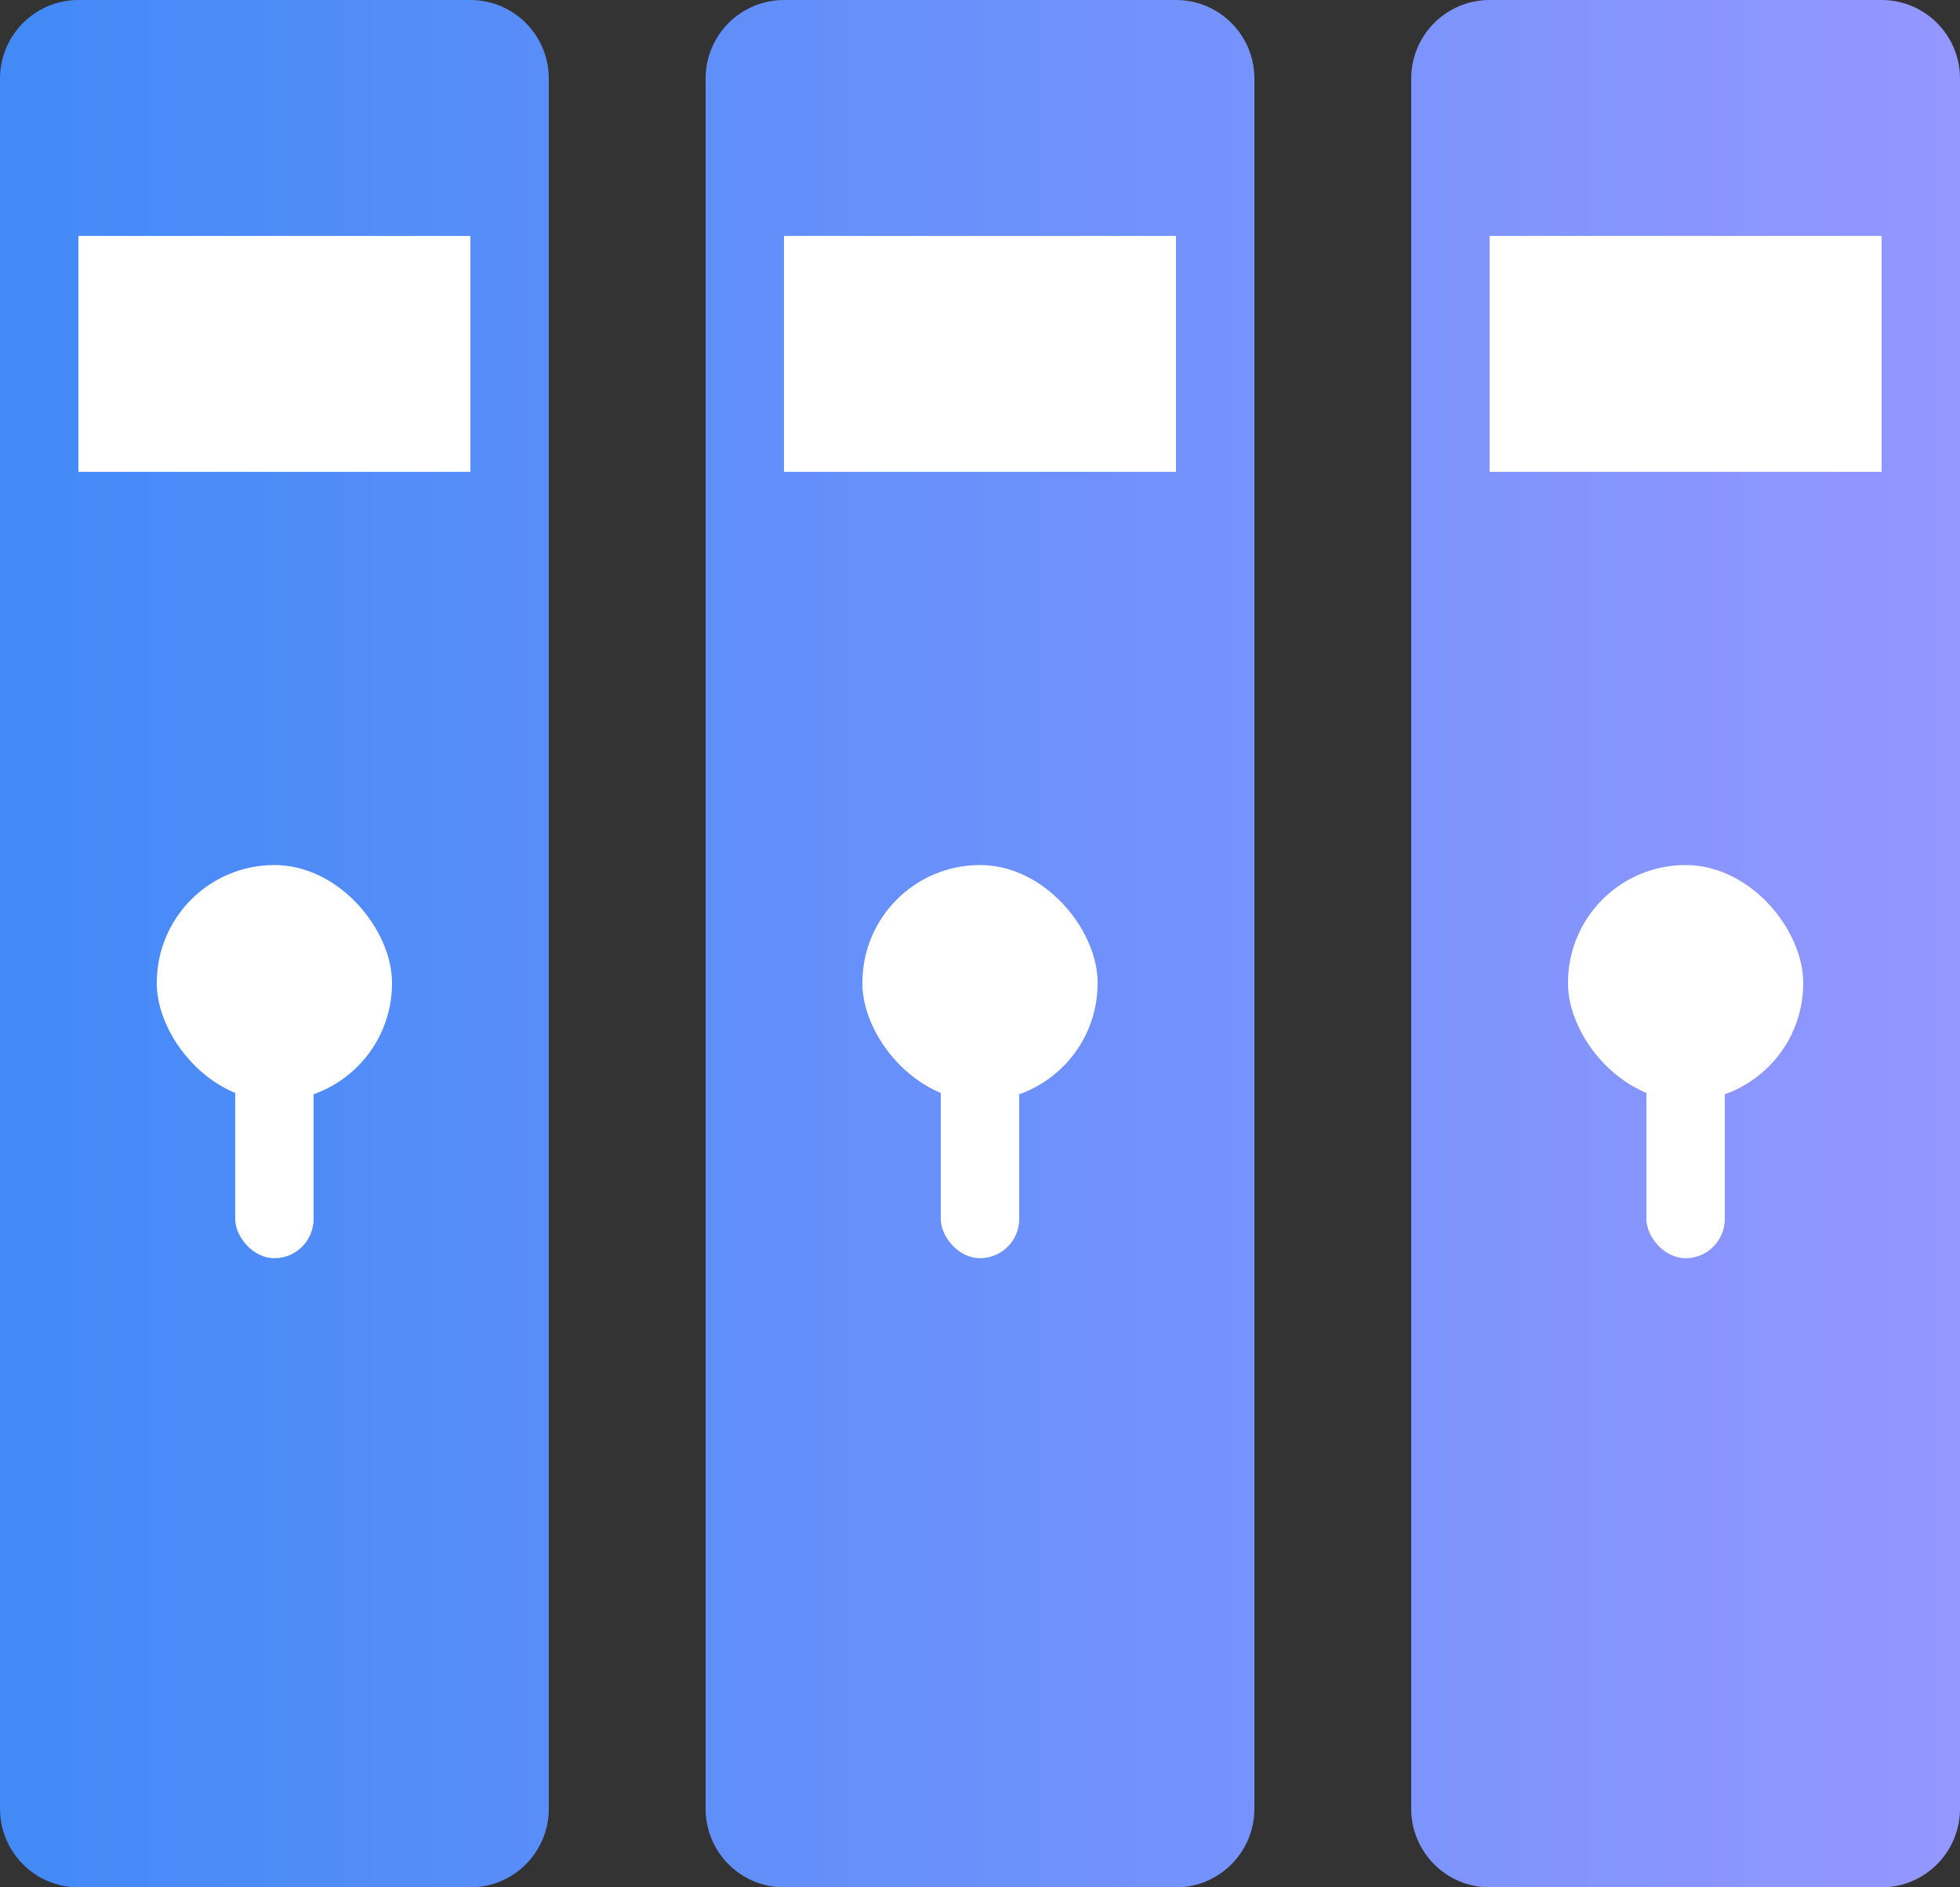
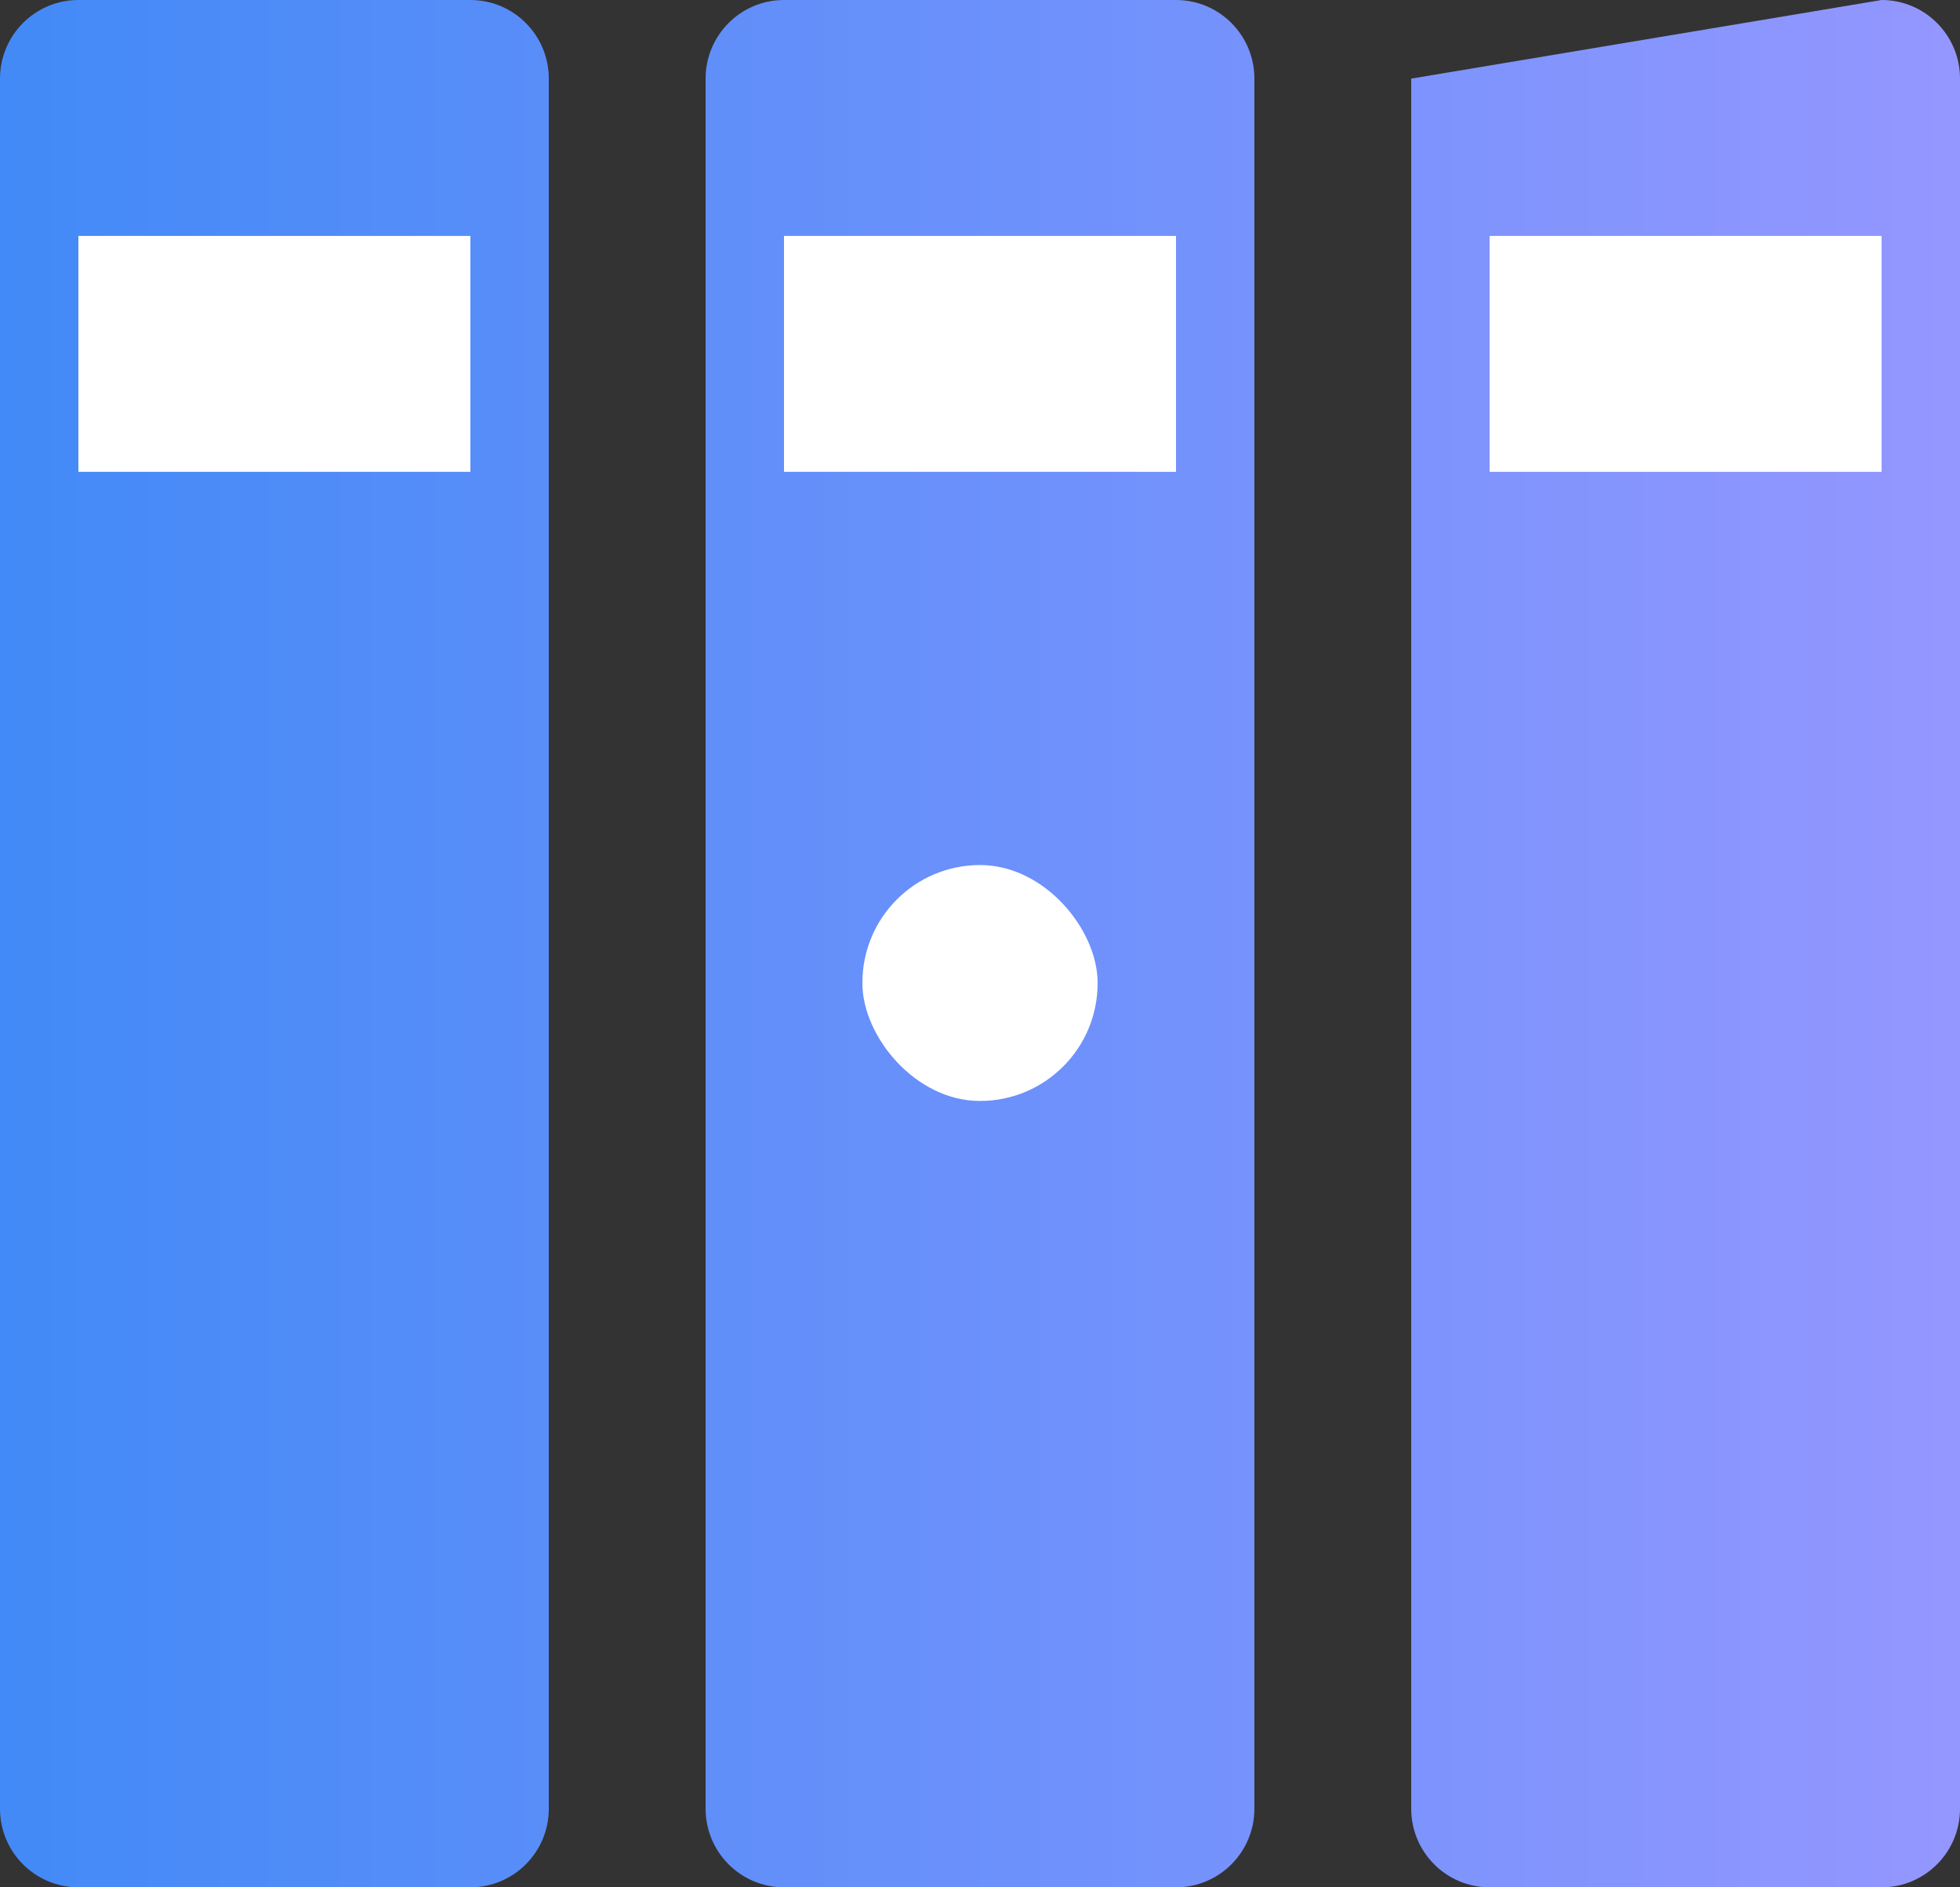
<svg xmlns="http://www.w3.org/2000/svg" fill="none" version="1.1" width="27" height="26" viewBox="0 0 27 26">
  <rect x="0" y="0" width="27" height="26" fill="#333333" stroke="none" />
  <defs>
    <linearGradient x1="0" y1="0.5" x2="1" y2="0.5" id="master_svg0_1643_4317">
      <stop offset="0%" stop-color="#428AF7" stop-opacity="1" />
      <stop offset="100%" stop-color="#9497FF" stop-opacity="1" />
    </linearGradient>
  </defs>
  <g style="mix-blend-mode:passthrough">
    <g style="mix-blend-mode:passthrough">
-       <path d="M19.44,24.917L19.44,1.083C19.44,0.485,19.924,0,20.52,0L25.92,0C26.517,0,27,0.485,27,1.083L27,24.917C27,25.515,26.517,26,25.92,26L20.52,26C19.924,26,19.44,25.515,19.44,24.917ZM0,24.917L0,1.083C0,0.485,0.484,0,1.08,0L6.48,0C7.076,0,7.56,0.485,7.56,1.083L7.56,24.917C7.56,25.515,7.076,26,6.48,26L1.08,26C0.484,26,0,25.515,0,24.917ZM9.72,24.917L9.72,1.083C9.72,0.485,10.204,0,10.8,0L16.2,0C16.797,0,17.28,0.485,17.28,1.083L17.28,24.917C17.28,25.515,16.797,26,16.2,26L10.8,26C10.204,26,9.72,25.515,9.72,24.917Z" fill="url(#master_svg0_1643_4317)" fill-opacity="1" />
+       <path d="M19.44,24.917L19.44,1.083L25.92,0C26.517,0,27,0.485,27,1.083L27,24.917C27,25.515,26.517,26,25.92,26L20.52,26C19.924,26,19.44,25.515,19.44,24.917ZM0,24.917L0,1.083C0,0.485,0.484,0,1.08,0L6.48,0C7.076,0,7.56,0.485,7.56,1.083L7.56,24.917C7.56,25.515,7.076,26,6.48,26L1.08,26C0.484,26,0,25.515,0,24.917ZM9.72,24.917L9.72,1.083C9.72,0.485,10.204,0,10.8,0L16.2,0C16.797,0,17.28,0.485,17.28,1.083L17.28,24.917C17.28,25.515,16.797,26,16.2,26L10.8,26C10.204,26,9.72,25.515,9.72,24.917Z" fill="url(#master_svg0_1643_4317)" fill-opacity="1" />
    </g>
    <g style="mix-blend-mode:passthrough">
-       <rect x="2.16" y="11.917" width="3.24" height="3.25" rx="1.62" fill="#FFFFFF" fill-opacity="1" />
-     </g>
+       </g>
    <g style="mix-blend-mode:passthrough">
      <rect x="11.88" y="11.917" width="3.24" height="3.25" rx="1.62" fill="#FFFFFF" fill-opacity="1" />
    </g>
    <g style="mix-blend-mode:passthrough">
-       <rect x="21.6" y="11.917" width="3.24" height="3.25" rx="1.62" fill="#FFFFFF" fill-opacity="1" />
-     </g>
+       </g>
    <g style="mix-blend-mode:passthrough">
-       <rect x="3.24" y="14.083" width="1.08" height="3.25" rx="0.54" fill="#FFFFFF" fill-opacity="1" />
-     </g>
+       </g>
    <g style="mix-blend-mode:passthrough">
-       <rect x="12.96" y="14.083" width="1.08" height="3.25" rx="0.54" fill="#FFFFFF" fill-opacity="1" />
-     </g>
+       </g>
    <g style="mix-blend-mode:passthrough">
-       <rect x="22.68" y="14.083" width="1.08" height="3.25" rx="0.54" fill="#FFFFFF" fill-opacity="1" />
-     </g>
+       </g>
    <g style="mix-blend-mode:passthrough">
      <rect x="1.08" y="3.25" width="5.4" height="3.25" rx="0" fill="#FFFFFF" fill-opacity="1" />
    </g>
    <g style="mix-blend-mode:passthrough">
      <rect x="10.8" y="3.25" width="5.4" height="3.25" rx="0" fill="#FFFFFF" fill-opacity="1" />
    </g>
    <g style="mix-blend-mode:passthrough">
      <rect x="20.52" y="3.25" width="5.4" height="3.25" rx="0" fill="#FFFFFF" fill-opacity="1" />
    </g>
  </g>
</svg>